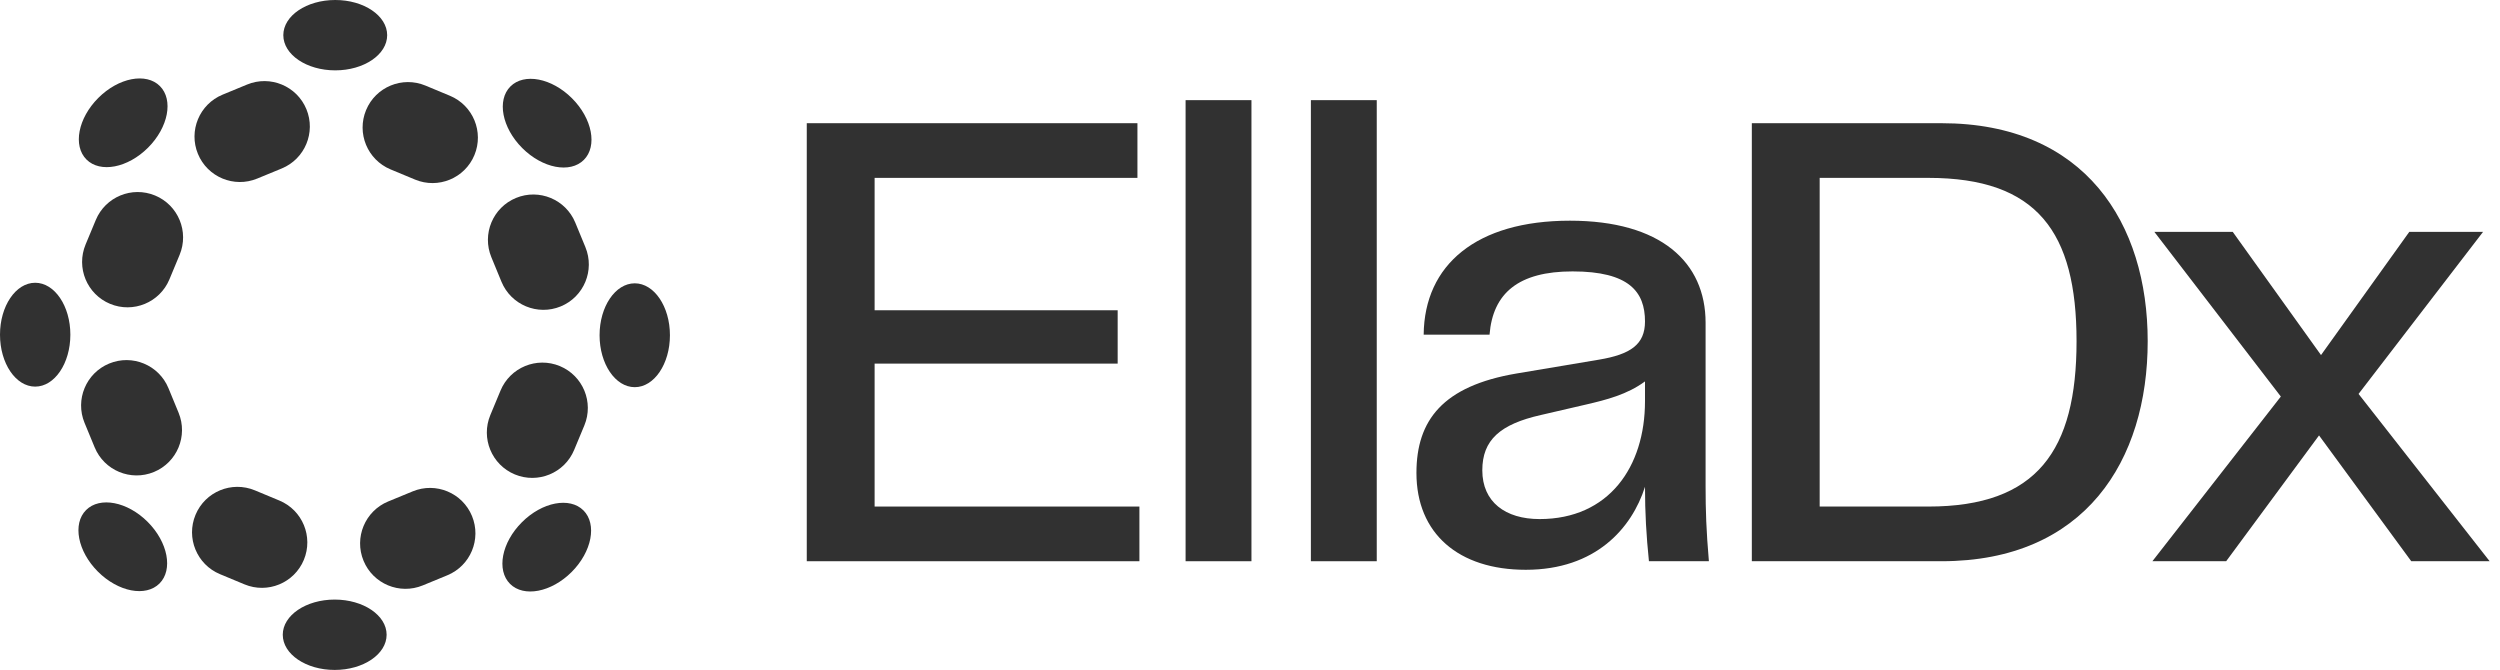
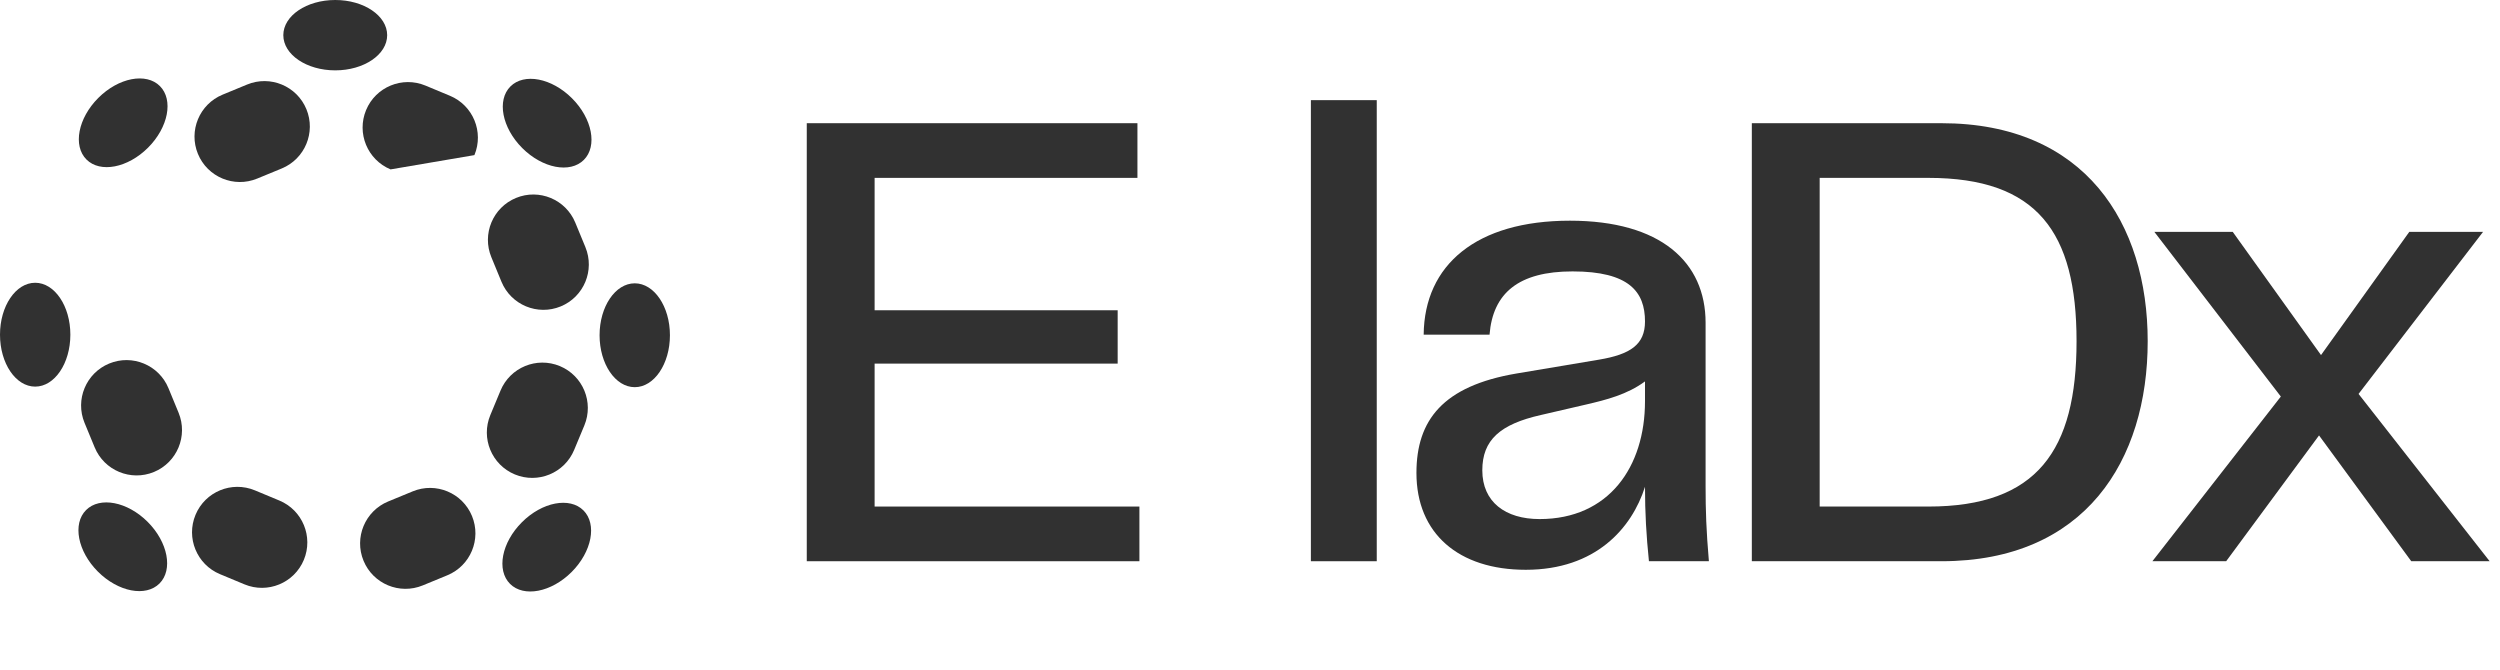
<svg xmlns="http://www.w3.org/2000/svg" width="153" height="41" viewBox="0 0 153 41" fill="none">
  <path d="M131.726 34.347L139.587 24.269L131.847 14.191H136.644L142.046 21.73L147.448 14.191H151.963L144.344 24.108L152.366 34.347H147.569L141.925 26.648L136.241 34.347H131.726Z" fill="#313131" />
  <path d="M107.212 34.347V7.54H118.821C127.609 7.54 131.439 13.667 131.439 20.883C131.439 28.179 127.609 34.347 118.821 34.347H107.212ZM111.364 31.001H118.015C124.667 31.001 127.085 27.574 127.085 20.883C127.085 14.191 124.667 10.886 118.015 10.886H111.364V31.001Z" fill="#313131" />
  <path d="M93.377 34.871C89.265 34.871 86.686 32.654 86.686 28.945C86.686 25.72 88.298 23.624 92.813 22.858L97.852 22.012C99.787 21.689 100.674 21.084 100.674 19.674C100.674 17.86 99.706 16.61 96.239 16.61C92.934 16.61 91.362 17.94 91.16 20.48H87.129C87.169 16.207 90.354 13.506 96.078 13.506C101.641 13.506 104.382 16.046 104.382 19.754V29.751C104.382 31.243 104.422 32.452 104.584 34.347H100.915C100.754 32.775 100.674 31.404 100.674 29.792C99.867 32.331 97.65 34.871 93.377 34.871ZM90.717 28.784C90.717 30.719 92.127 31.767 94.224 31.767C98.456 31.767 100.674 28.582 100.674 24.551V23.342C99.585 24.148 98.295 24.471 97.086 24.753L94.304 25.398C91.805 25.962 90.717 26.93 90.717 28.784Z" fill="#313131" />
  <path d="M80.226 34.347V6.129H84.257V34.347H80.226Z" fill="#313131" />
-   <path d="M72.558 34.347V6.129H76.589V34.347H72.558Z" fill="#313131" />
  <path d="M53.526 22.253V31.001H69.732V34.347H49.374V7.54H69.611V10.886H53.526V18.988H68.401V22.253H53.526Z" fill="#313131" />
  <path d="M12.114 9.42C11.529 8.002 12.205 6.378 13.623 5.793L15.124 5.173C16.543 4.589 18.167 5.264 18.752 6.683C19.337 8.101 18.661 9.725 17.243 10.31L15.741 10.929C14.323 11.514 12.699 10.838 12.114 9.42Z" fill="#313131" />
  <path d="M23.695 2.153C23.695 3.342 22.272 4.306 20.517 4.306C18.762 4.306 17.339 3.342 17.339 2.153C17.339 0.964 18.762 0 20.517 0C22.272 0 23.695 0.964 23.695 2.153Z" fill="#313131" />
-   <path d="M22.405 6.735C22.994 5.319 24.62 4.648 26.037 5.237L27.536 5.861C28.953 6.45 29.623 8.077 29.034 9.493C28.445 10.91 26.819 11.58 25.402 10.991L23.903 10.367C22.486 9.778 21.816 8.152 22.405 6.735Z" fill="#313131" />
+   <path d="M22.405 6.735C22.994 5.319 24.62 4.648 26.037 5.237L27.536 5.861C28.953 6.45 29.623 8.077 29.034 9.493L23.903 10.367C22.486 9.778 21.816 8.152 22.405 6.735Z" fill="#313131" />
  <path d="M35.732 9.785C34.891 10.626 33.204 10.302 31.962 9.061C30.721 7.82 30.397 6.132 31.238 5.291C32.079 4.45 33.766 4.775 35.007 6.016C36.248 7.257 36.573 8.945 35.732 9.785Z" fill="#313131" />
  <path d="M31.58 12.114C32.998 11.529 34.622 12.205 35.207 13.623L35.826 15.124C36.411 16.543 35.736 18.167 34.317 18.752C32.899 19.337 31.275 18.661 30.69 17.243L30.071 15.741C29.486 14.323 30.161 12.699 31.58 12.114Z" fill="#313131" />
  <path d="M38.847 23.695C37.658 23.695 36.694 22.272 36.694 20.517C36.694 18.762 37.658 17.339 38.847 17.339C40.036 17.339 41 18.762 41 20.517C41 22.272 40.036 23.695 38.847 23.695Z" fill="#313131" />
  <path d="M34.264 22.405C35.681 22.994 36.351 24.62 35.762 26.037L35.138 27.536C34.549 28.953 32.923 29.623 31.506 29.034C30.09 28.445 29.419 26.819 30.008 25.402L30.632 23.903C31.221 22.486 32.847 21.816 34.264 22.405Z" fill="#313131" />
  <path d="M31.214 35.732C30.373 34.891 30.698 33.204 31.939 31.963C33.18 30.722 34.867 30.397 35.708 31.238C36.549 32.079 36.224 33.766 34.983 35.007C33.742 36.248 32.055 36.573 31.214 35.732Z" fill="#313131" />
  <path d="M28.886 31.58C29.471 32.998 28.795 34.622 27.377 35.207L25.875 35.826C24.457 36.411 22.833 35.736 22.248 34.317C21.663 32.899 22.339 31.275 23.757 30.69L25.259 30.071C26.677 29.486 28.301 30.162 28.886 31.58Z" fill="#313131" />
-   <path d="M17.305 38.847C17.305 37.658 18.728 36.694 20.483 36.694C22.238 36.694 23.661 37.658 23.661 38.847C23.661 40.036 22.238 41 20.483 41C18.728 41 17.305 40.036 17.305 38.847Z" fill="#313131" />
  <path d="M18.595 34.265C18.006 35.681 16.38 36.352 14.963 35.763L13.464 35.139C12.047 34.55 11.376 32.923 11.966 31.507C12.555 30.09 14.181 29.42 15.598 30.009L17.097 30.633C18.514 31.222 19.184 32.848 18.595 34.265Z" fill="#313131" />
  <path d="M5.268 31.215C6.109 30.374 7.796 30.698 9.037 31.939C10.278 33.18 10.603 34.868 9.762 35.709C8.921 36.55 7.234 36.225 5.992 34.984C4.751 33.743 4.427 32.055 5.268 31.215Z" fill="#313131" />
  <path d="M9.42 28.886C8.002 29.471 6.378 28.795 5.793 27.377L5.173 25.876C4.589 24.457 5.264 22.833 6.683 22.248C8.101 21.663 9.725 22.339 10.31 23.757L10.929 25.259C11.514 26.677 10.838 28.301 9.42 28.886Z" fill="#313131" />
  <path d="M2.153 17.305C3.342 17.305 4.306 18.728 4.306 20.483C4.306 22.238 3.342 23.661 2.153 23.661C0.964 23.661 -2.09294e-08 22.238 0 20.483C2.09294e-08 18.728 0.964 17.305 2.153 17.305Z" fill="#313131" />
-   <path d="M6.736 18.595C5.319 18.006 4.649 16.38 5.238 14.963L5.862 13.464C6.451 12.047 8.077 11.377 9.494 11.966C10.91 12.555 11.581 14.181 10.992 15.598L10.368 17.097C9.778 18.514 8.152 19.184 6.736 18.595Z" fill="#313131" />
  <path d="M9.786 5.268C10.627 6.109 10.302 7.796 9.061 9.037C7.82 10.278 6.133 10.603 5.292 9.762C4.451 8.921 4.775 7.234 6.016 5.993C7.257 4.752 8.945 4.427 9.786 5.268Z" fill="#313131" />
</svg>